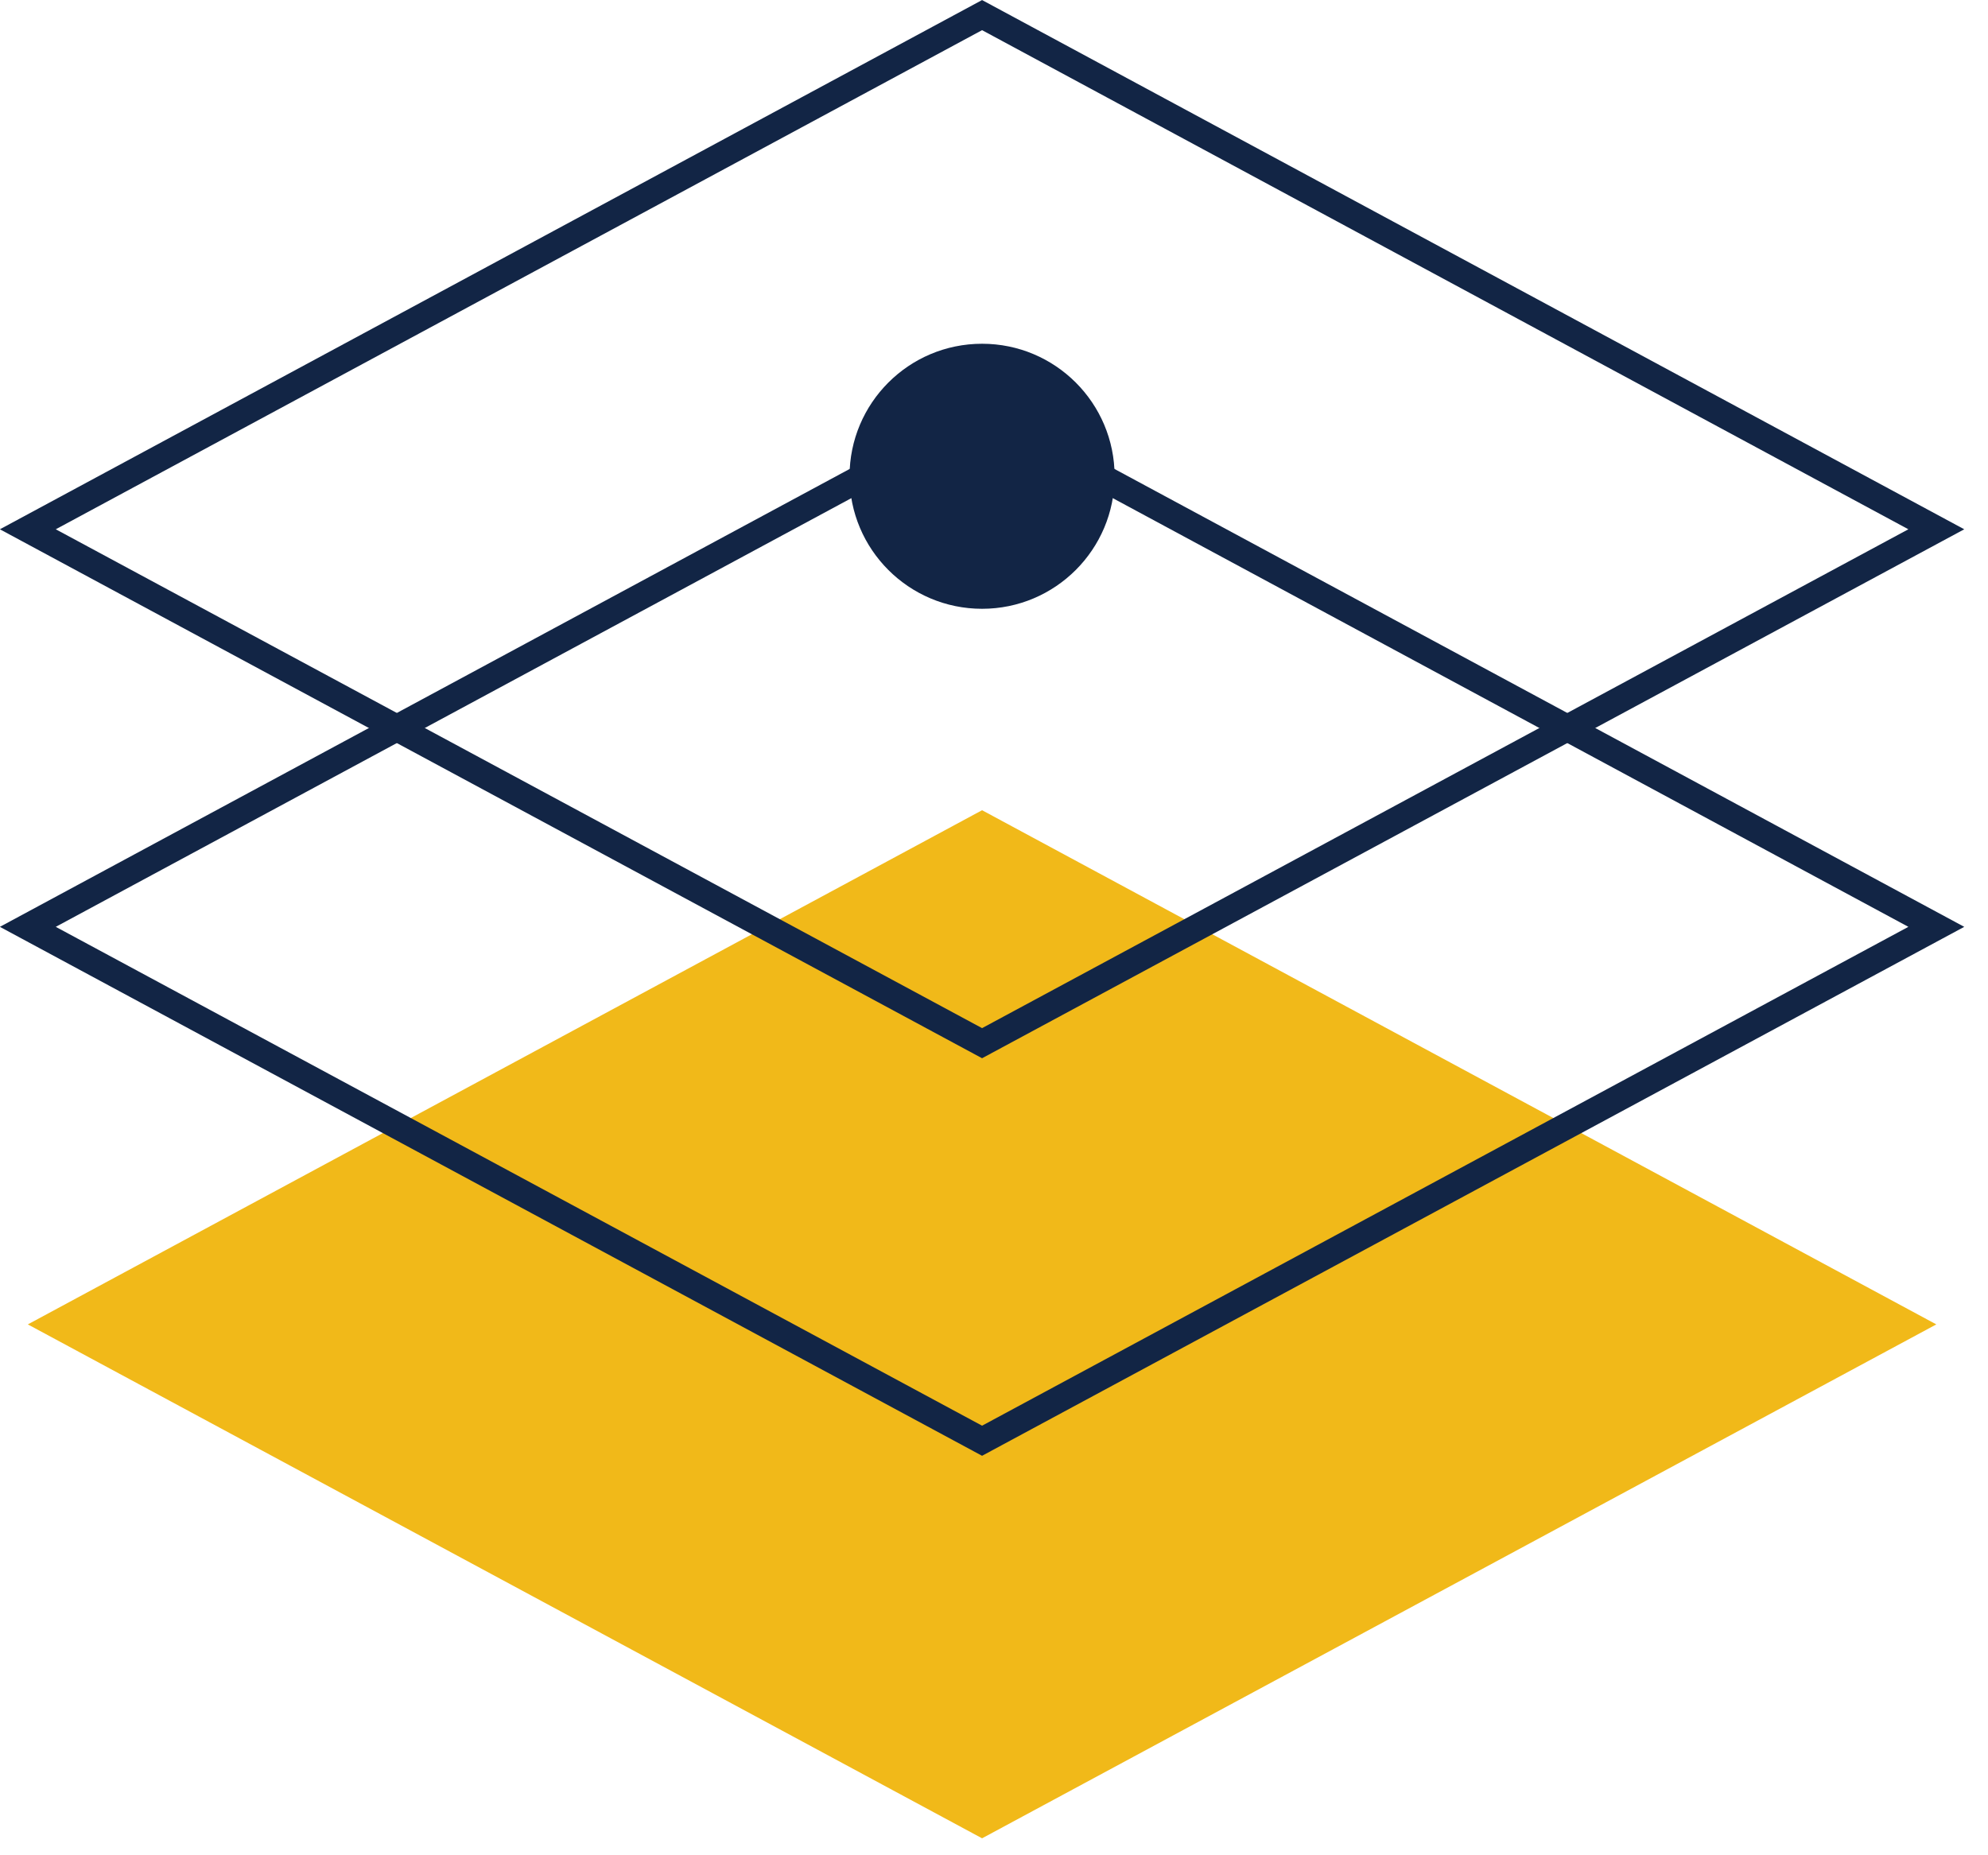
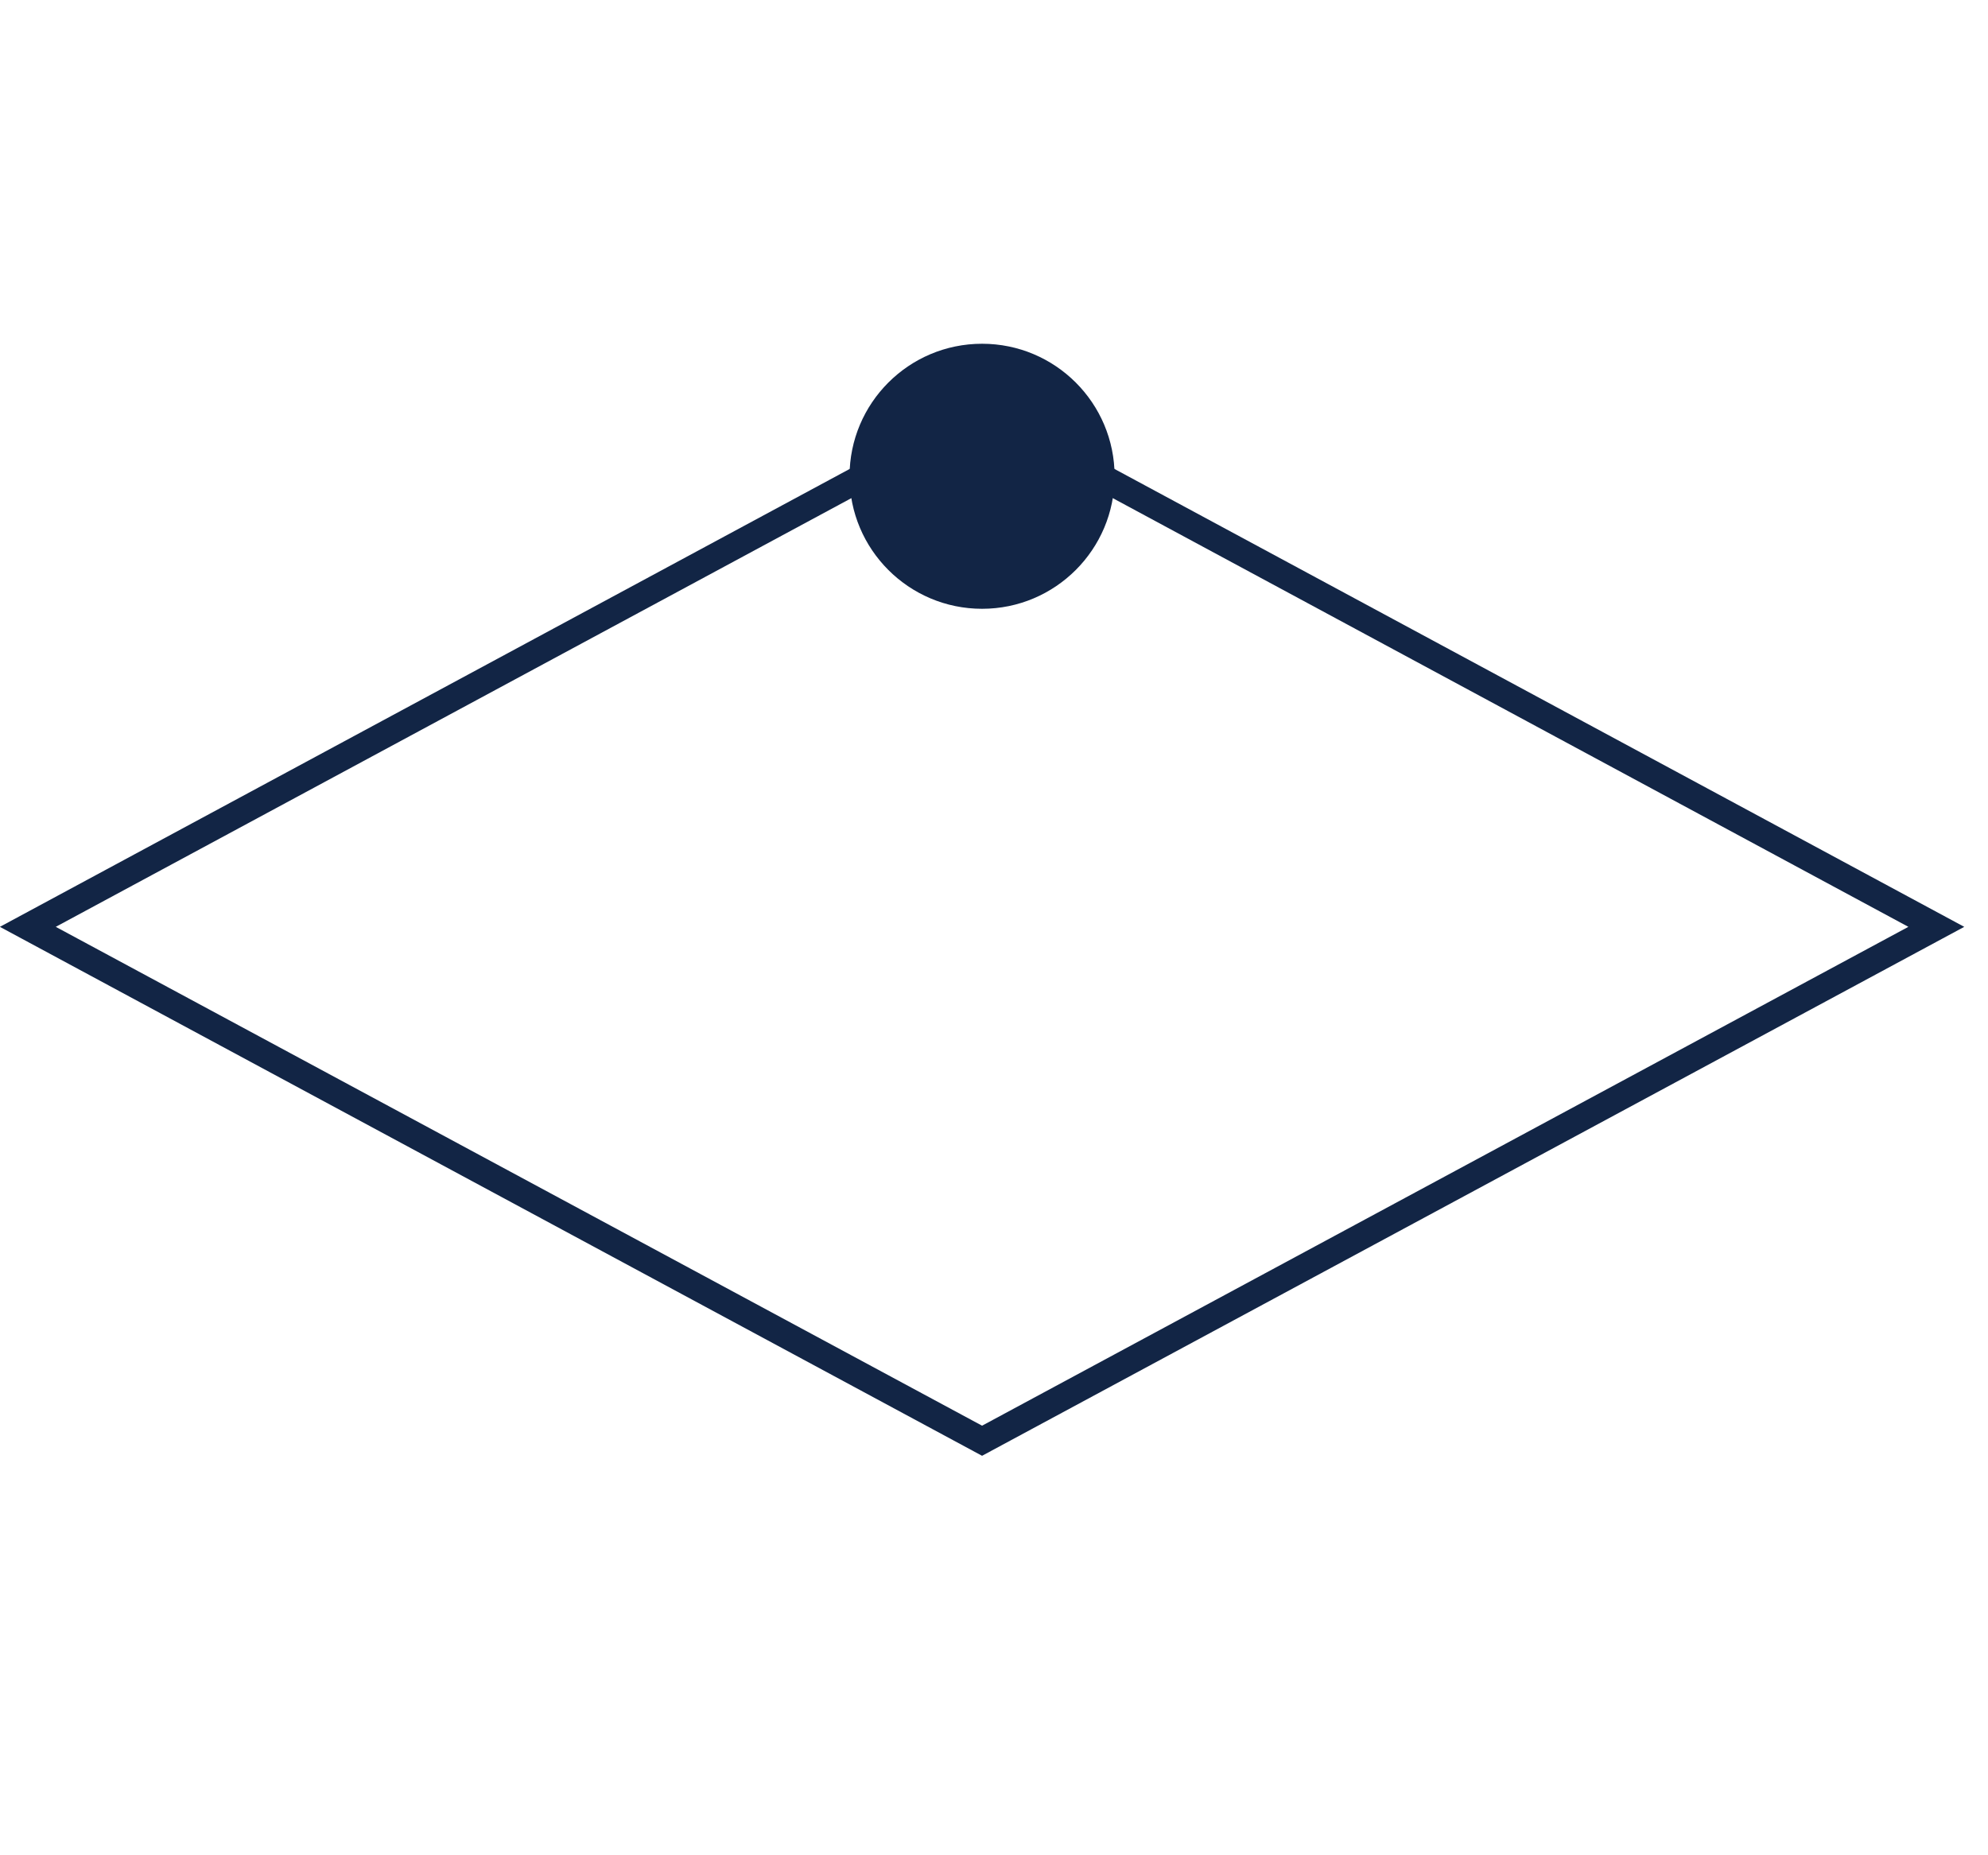
<svg xmlns="http://www.w3.org/2000/svg" width="75" height="70" viewBox="0 0 75 70" fill="none">
  <g clip-path="url(#clip0_5211_56)">
-     <path d="M37.05 69.36L1.05 49.97L37.05 30.57L73.05 49.97L37.05 69.36Z" fill="#F1B919" />
-     <path d="M37.05 39.36L1.05 19.97L37.05 0.57L73.05 19.97L37.05 39.36Z" stroke="#122545" stroke-miterlimit="10" />
    <path d="M37.05 54.36L1.05 34.97L37.05 15.57L73.05 34.97L37.05 54.36Z" stroke="#122545" stroke-miterlimit="10" />
    <path d="M37.05 22.97C39.811 22.97 42.05 20.731 42.05 17.97C42.05 15.208 39.811 12.97 37.05 12.97C34.288 12.97 32.05 15.208 32.05 17.97C32.05 20.731 34.288 22.97 37.05 22.97Z" fill="#122545" />
  </g>
  <defs>
    <clipPath id="clip0_5211_56">
      <rect width="74.11" height="69.36" fill="white" />
    </clipPath>
  </defs>
</svg>